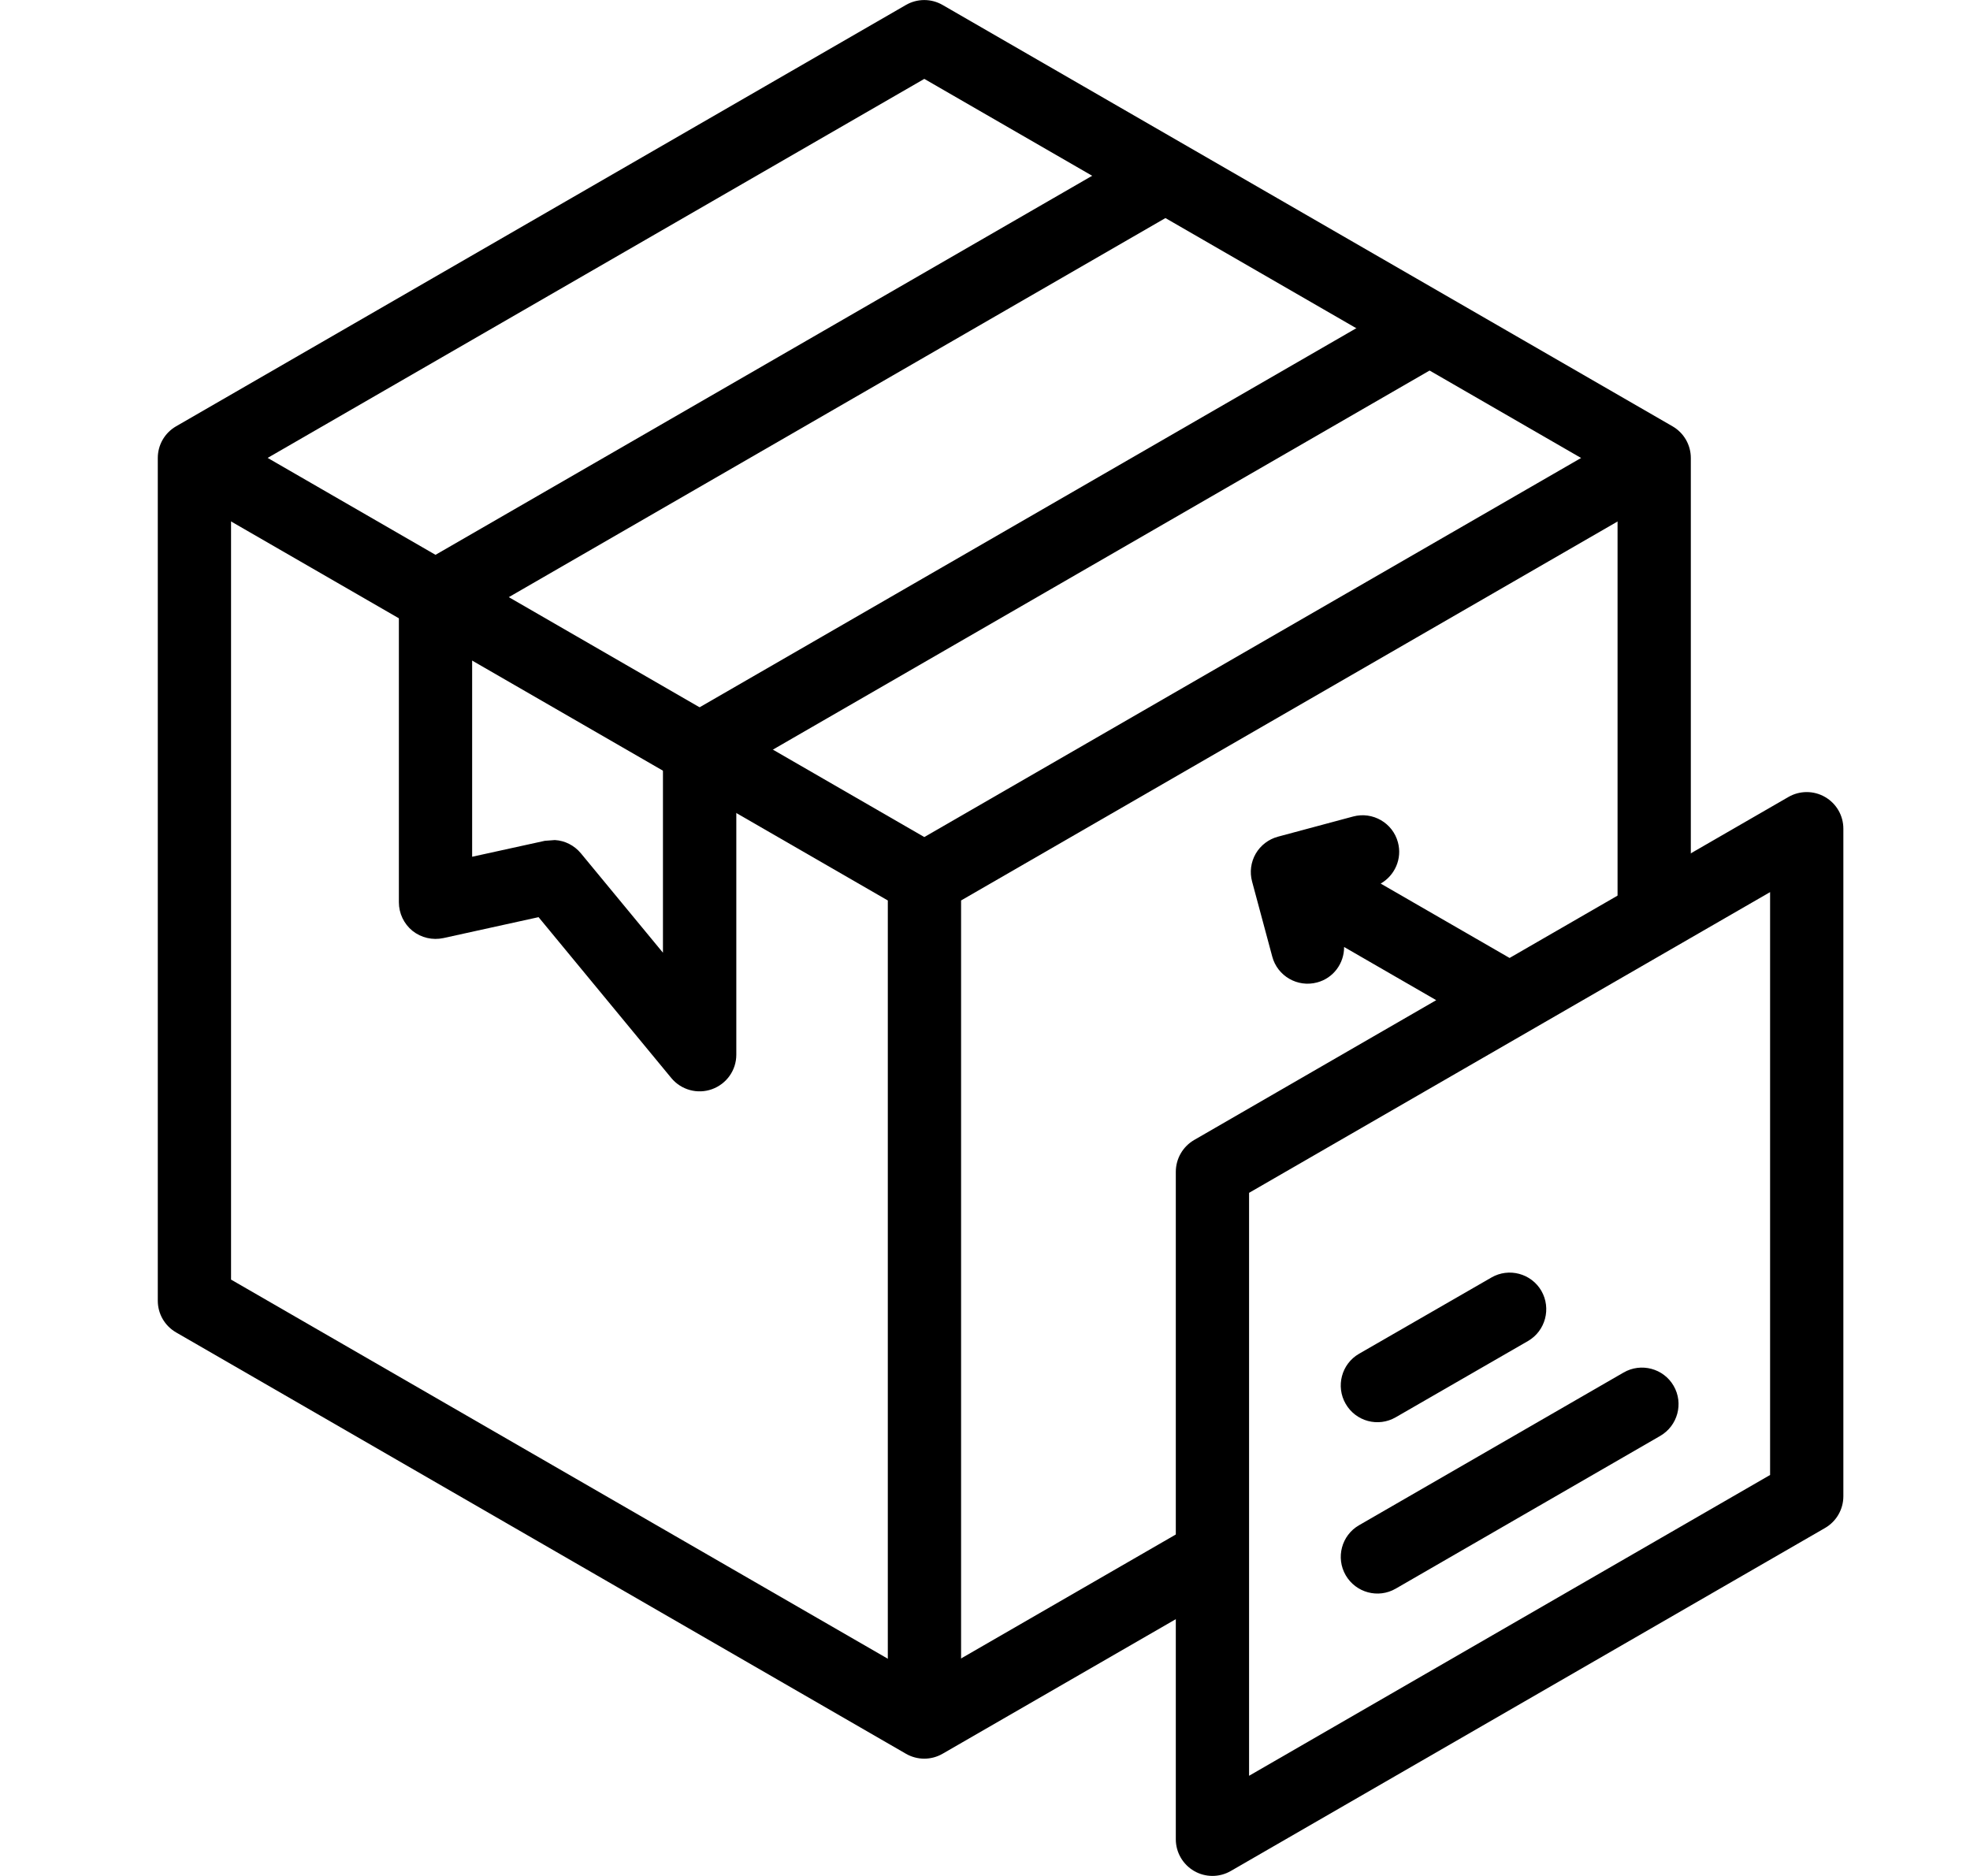
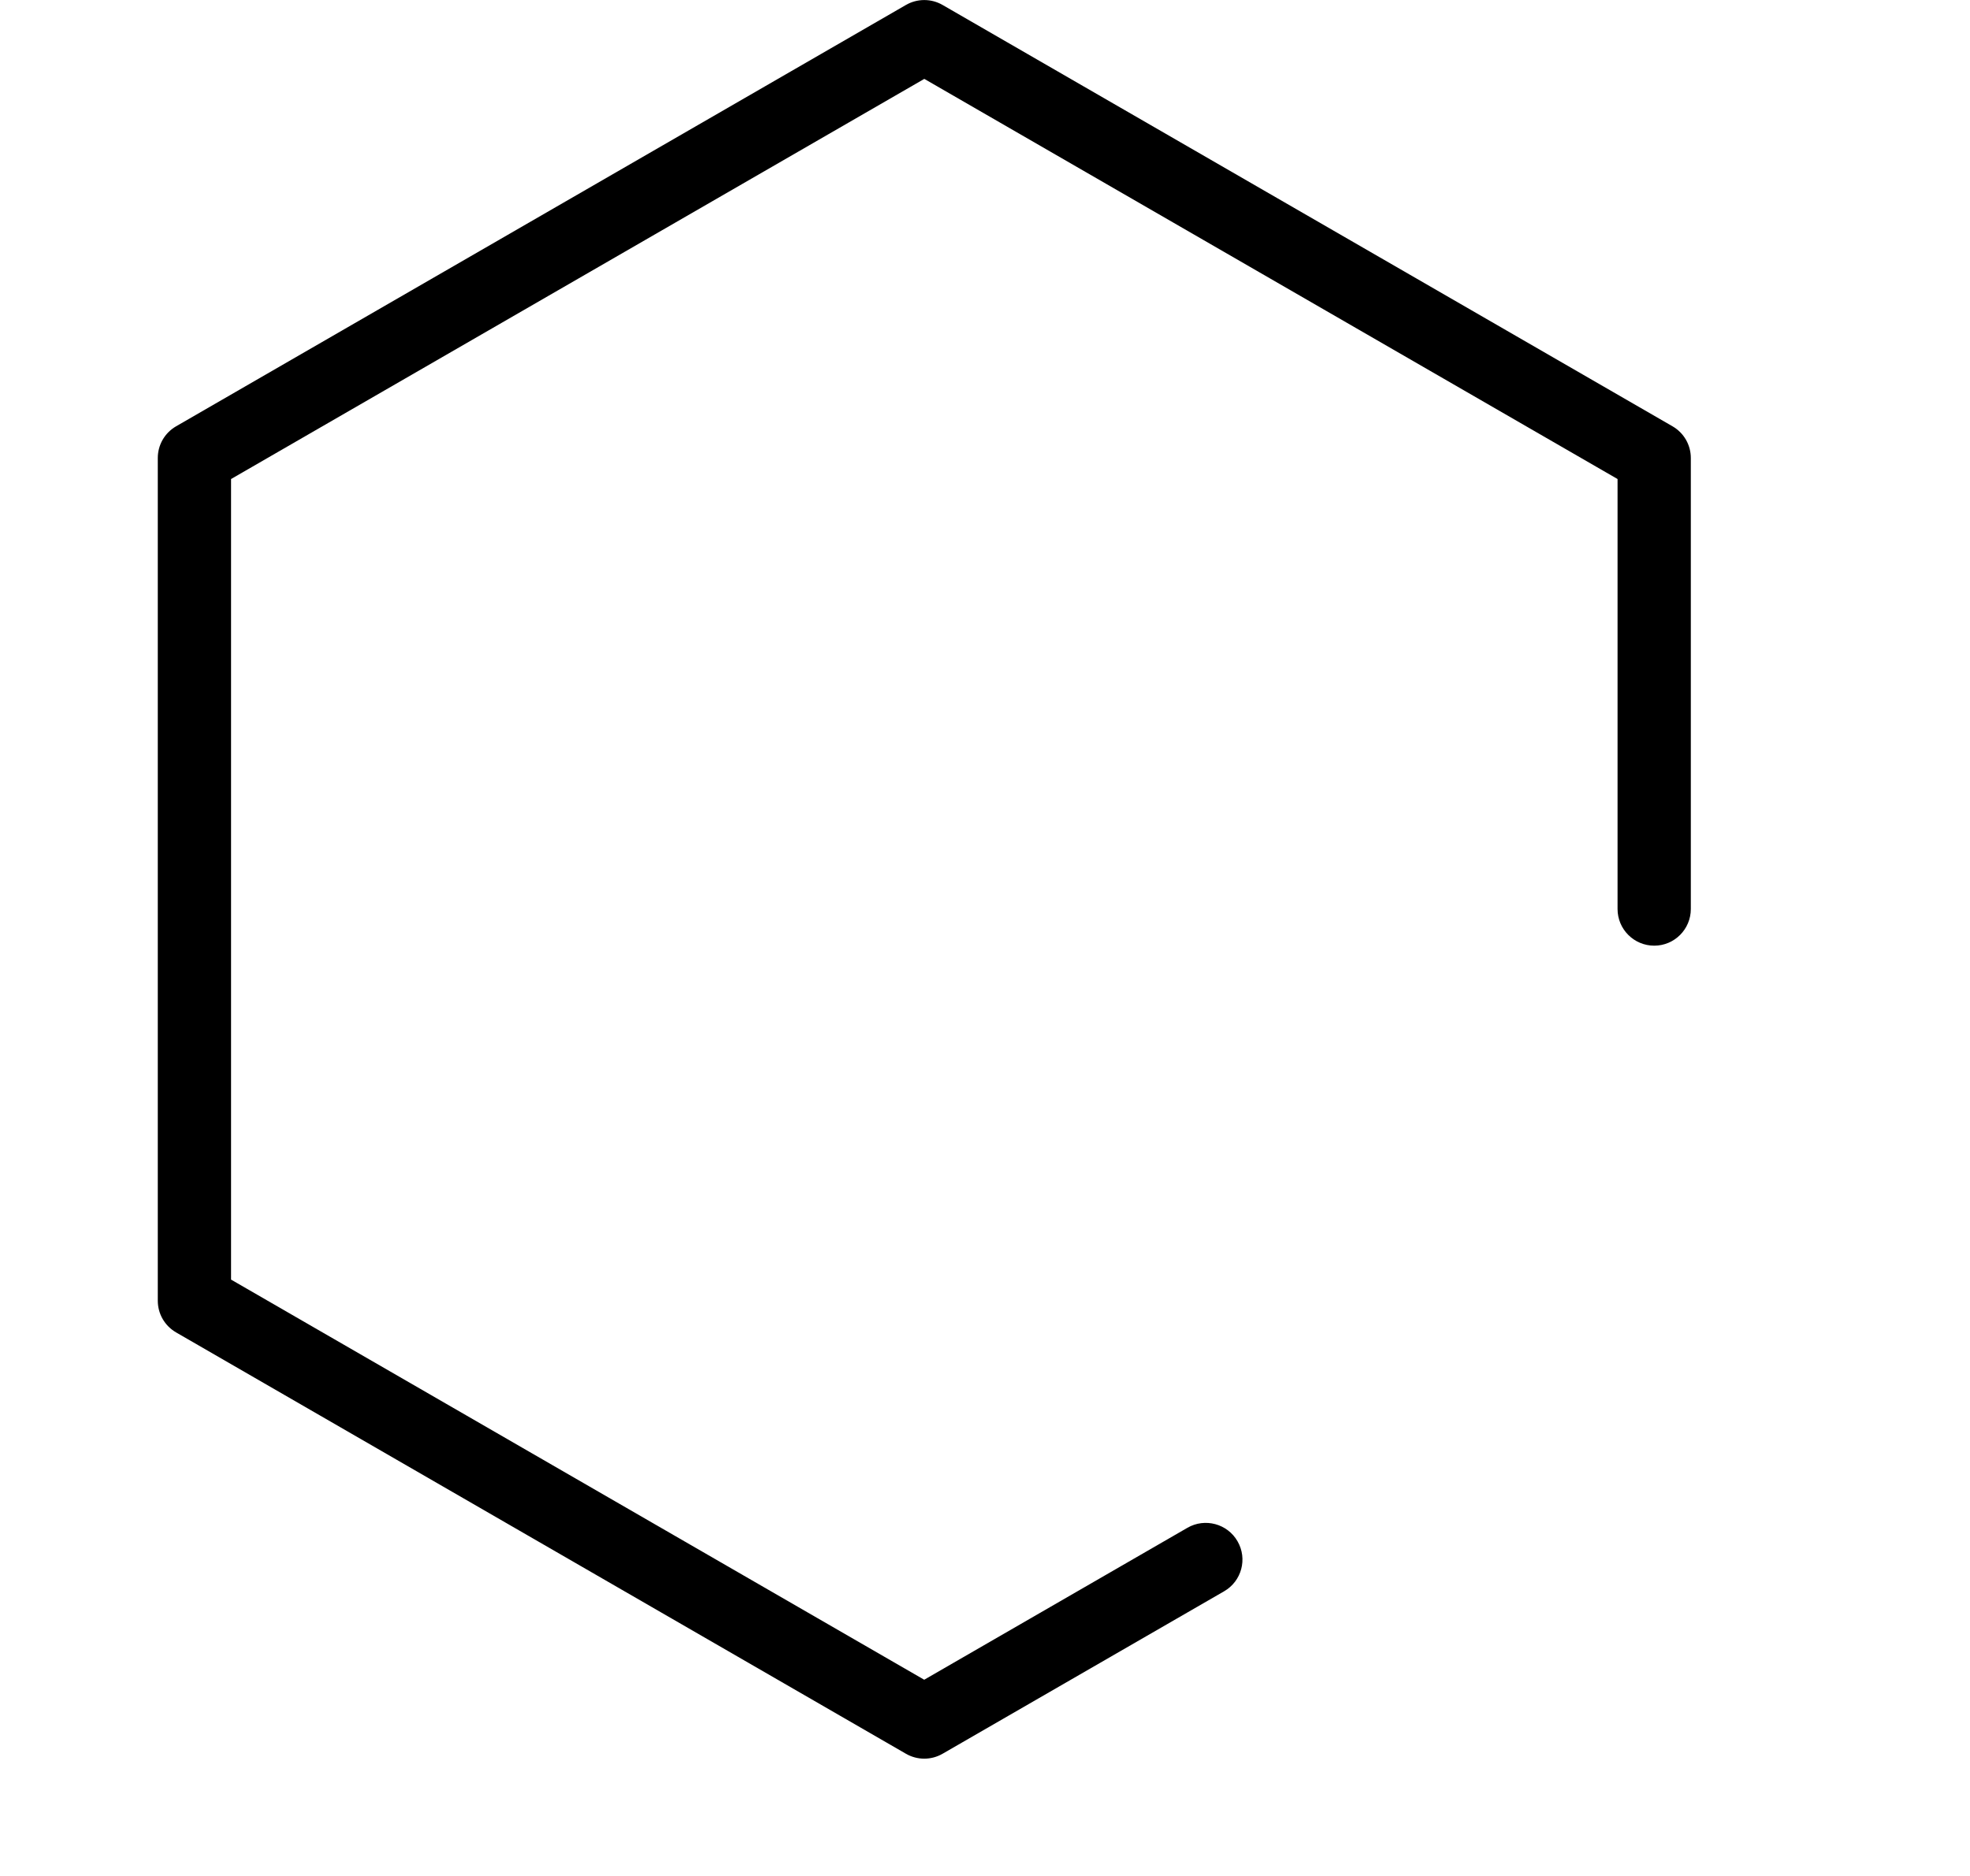
<svg xmlns="http://www.w3.org/2000/svg" width="21" height="20" viewBox="0 0 21 20" fill="none">
  <path d="M17.243 9.691V5.107L9.853 0.841L2.463 5.107V13.642L9.852 17.908L12.658 16.288C12.845 16.18 13.085 16.245 13.192 16.432C13.3 16.619 13.236 16.857 13.049 16.965L10.048 18.697C9.927 18.767 9.778 18.767 9.657 18.697L1.877 14.205C1.756 14.135 1.682 14.007 1.682 13.867V4.883C1.682 4.743 1.756 4.615 1.877 4.545L9.657 0.053C9.778 -0.017 9.927 -0.017 10.048 0.053L17.829 4.545C17.95 4.615 18.024 4.743 18.024 4.883V9.691C18.024 9.907 17.849 10.082 17.634 10.082C17.418 10.082 17.243 9.907 17.243 9.691Z" fill="black" />
-   <path d="M9.464 18.149V9.6L2.052 5.322C1.866 5.214 1.802 4.976 1.91 4.789C2.018 4.602 2.256 4.537 2.443 4.645L9.853 8.924L17.321 4.613C17.508 4.505 17.747 4.569 17.855 4.756C17.963 4.942 17.898 5.181 17.712 5.289L10.245 9.6V18.149C10.245 18.365 10.07 18.54 9.854 18.54C9.638 18.54 9.464 18.365 9.464 18.149Z" fill="black" />
-   <path d="M19.064 8.497C19.185 8.427 19.334 8.427 19.455 8.497C19.576 8.567 19.65 8.695 19.65 8.835V15.952C19.65 16.091 19.576 16.22 19.455 16.29L13.12 19.947C12.999 20.017 12.85 20.017 12.729 19.947C12.609 19.877 12.534 19.749 12.534 19.609V12.493C12.534 12.353 12.609 12.224 12.729 12.154L15.31 10.663L14.328 10.096C14.329 10.269 14.215 10.428 14.04 10.474C13.832 10.53 13.617 10.406 13.562 10.198L13.347 9.398C13.32 9.298 13.334 9.191 13.386 9.101C13.438 9.012 13.523 8.947 13.623 8.92L14.424 8.705C14.632 8.649 14.847 8.773 14.902 8.981C14.949 9.156 14.868 9.334 14.718 9.42L16.092 10.213L19.064 8.497ZM13.315 12.717V18.932L18.869 15.725V9.511L13.315 12.717ZM17.307 14.633C17.493 14.525 17.733 14.588 17.841 14.775C17.949 14.962 17.884 15.201 17.697 15.309L14.878 16.937C14.691 17.045 14.453 16.98 14.345 16.794C14.237 16.607 14.301 16.368 14.487 16.261L17.307 14.633ZM15.898 13.62C16.084 13.512 16.323 13.576 16.431 13.762C16.538 13.949 16.475 14.189 16.288 14.297L14.878 15.11C14.691 15.218 14.453 15.154 14.345 14.967C14.237 14.781 14.3 14.541 14.487 14.433L15.898 13.62ZM12.11 1.604C12.297 1.496 12.536 1.56 12.644 1.747C12.751 1.934 12.688 2.172 12.501 2.28L5.033 6.592V9.134L5.808 8.964L5.915 8.956C6.022 8.962 6.122 9.013 6.192 9.097L7.067 10.157V7.992C7.067 7.852 7.142 7.723 7.263 7.653L14.926 3.229C15.113 3.121 15.351 3.186 15.459 3.373C15.567 3.56 15.503 3.798 15.316 3.906L7.849 8.217V11.245C7.849 11.41 7.745 11.556 7.59 11.612C7.435 11.668 7.261 11.62 7.156 11.493L5.741 9.778L4.727 10.001C4.611 10.026 4.49 9.998 4.397 9.924C4.305 9.849 4.252 9.737 4.252 9.619V6.366C4.252 6.227 4.327 6.098 4.447 6.028L12.11 1.604Z" fill="black" />
</svg>